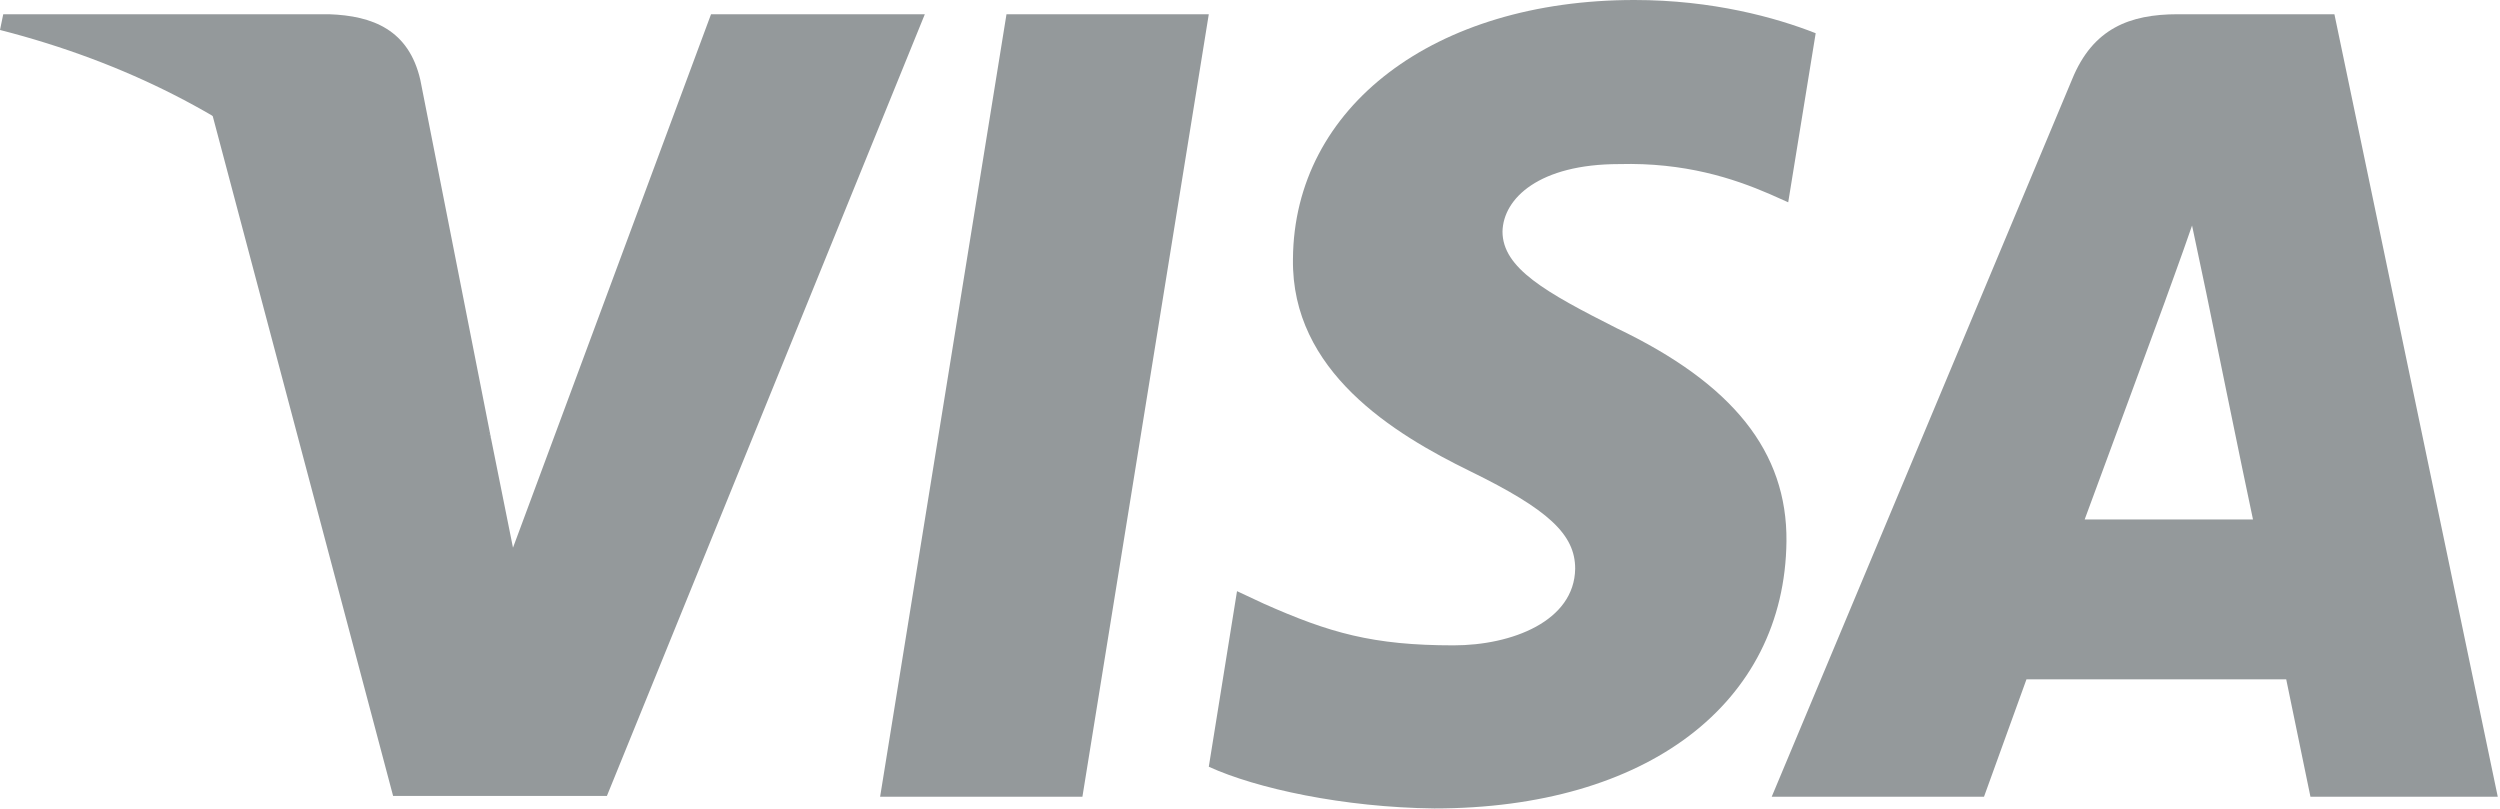
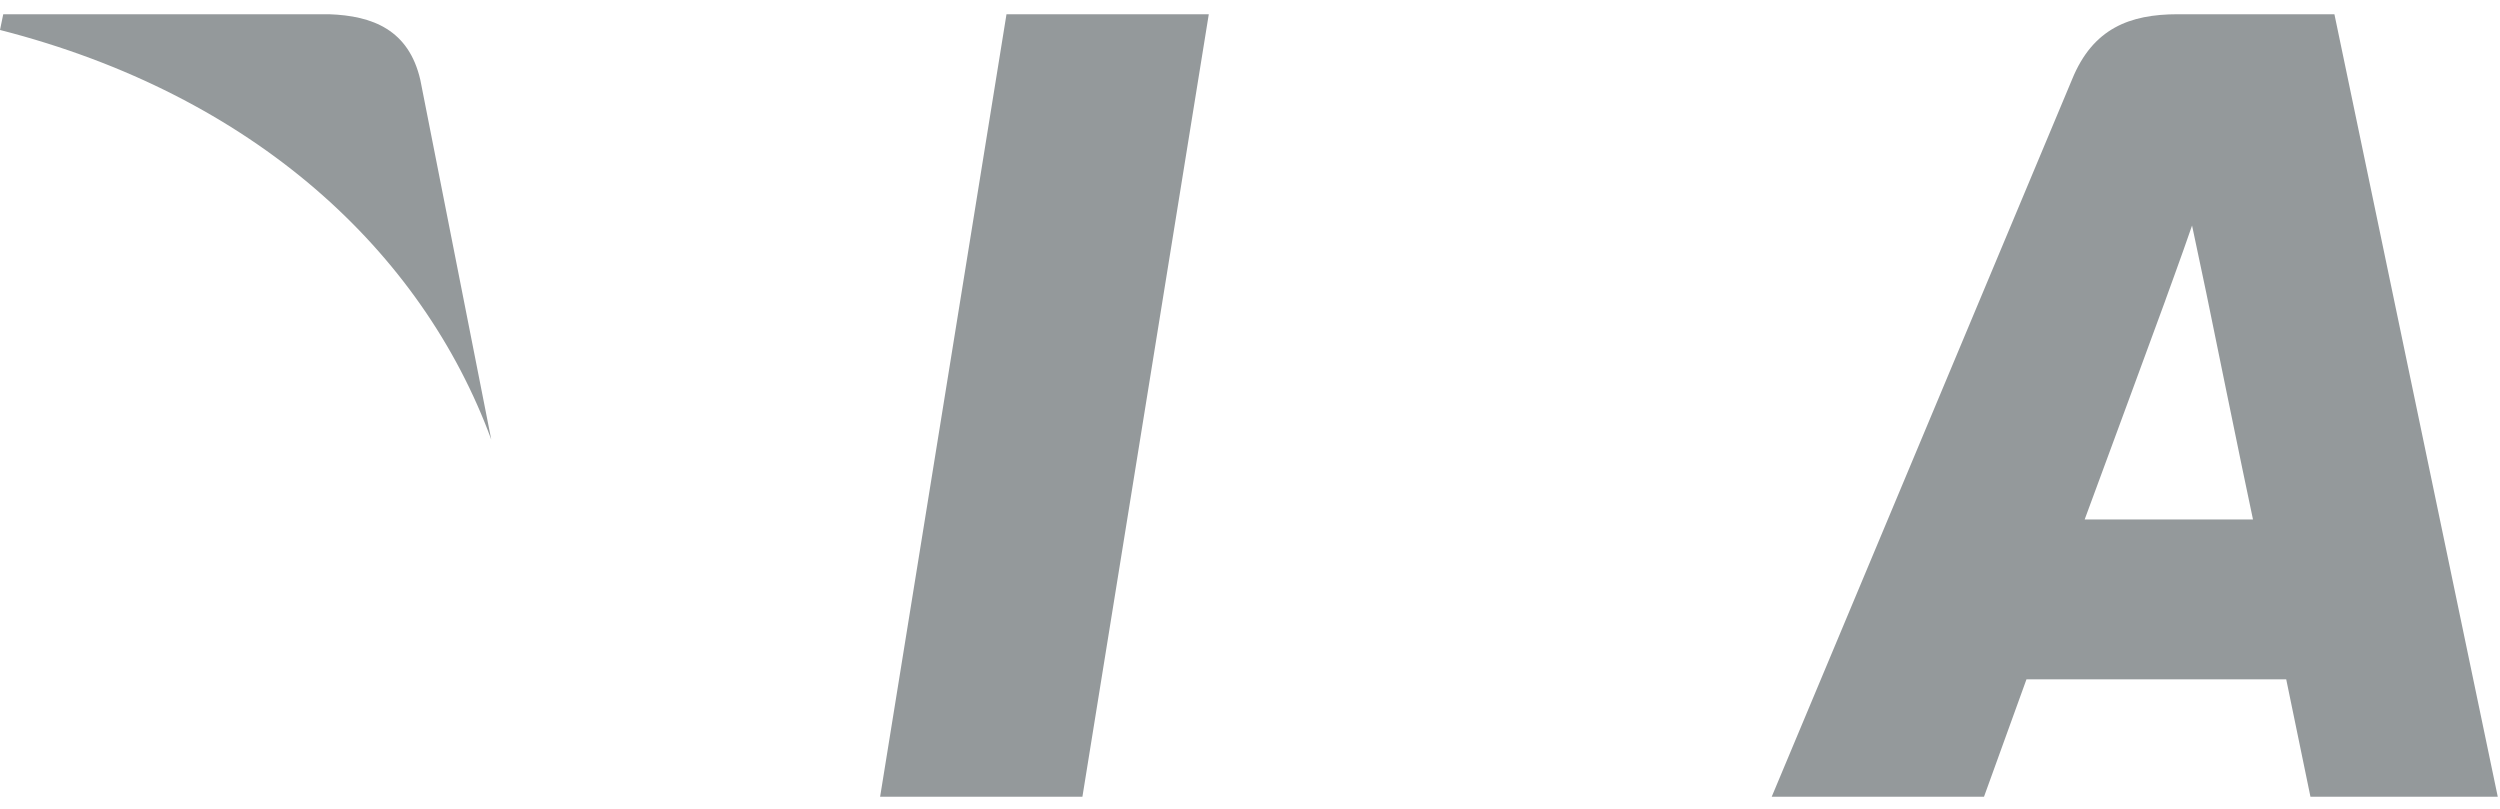
<svg xmlns="http://www.w3.org/2000/svg" xmlns:xlink="http://www.w3.org/1999/xlink" version="1.1" id="Layer_1" x="0px" y="0px" viewBox="0 0 1001 324" style="enable-background:new 0 0 1001 324;" xml:space="preserve">
  <style type="text/css">
	.st0{clip-path:url(#SVGID_2_);}
	.st1{fill:#94999B;}
</style>
  <g>
    <defs>
      <rect id="SVGID_1_" width="1000" height="323.7" />
    </defs>
    <clipPath id="SVGID_2_">
      <use xlink:href="#SVGID_1_" style="overflow:visible;" />
    </clipPath>
    <g class="st0">
      <path class="st1" d="M433.4,319h-81L403,5.7h81L433.4,319z" />
-       <path class="st1" d="M727,13.3C711,7,685.7,0,654.4,0c-80,0-136.3,42.7-136.7,103.7c-0.7,45,40.3,70,71,85    c31.3,15.3,42,25.3,42,39c-0.3,21-25.3,30.7-48.7,30.7c-32.3,0-49.7-5-76-16.7l-10.7-5L484,307c19,8.7,54,16.3,90.3,16.7    c85,0,140.3-42,141-107c0.3-35.7-21.3-63-68-85.3c-28.3-14.3-45.7-24-45.7-38.7c0.3-13.3,14.7-27,46.7-27    c26.3-0.7,45.7,5.7,60.3,12L716,81L727,13.3L727,13.3z" />
      <path class="st1" d="M834.7,208c6.7-18,32.3-87.7,32.3-87.7c-0.3,0.7,6.7-18.3,10.7-30l5.7,27c0,0,15.3,75,18.7,90.7    C889.4,208,850.7,208,834.7,208z M934.7,5.7H872c-19.3,0-34,5.7-42.3,26L709.4,319h85c0,0,14-38.7,17-47c9.3,0,92,0,104,0    c2.3,11,9.7,47,9.7,47h75L934.7,5.7L934.7,5.7z" />
-       <path class="st1" d="M284.7,5.7l-79.3,213.6l-8.7-43.3C182,126,136,71.7,84.7,44.7l72.7,274H243l127.3-313H284.7L284.7,5.7z" />
      <path class="st1" d="M131.7,5.7H1.3L0,12c101.7,26,169,88.7,196.7,164L168.3,32C163.7,12,149.3,6.3,131.7,5.7z" />
    </g>
  </g>
</svg>